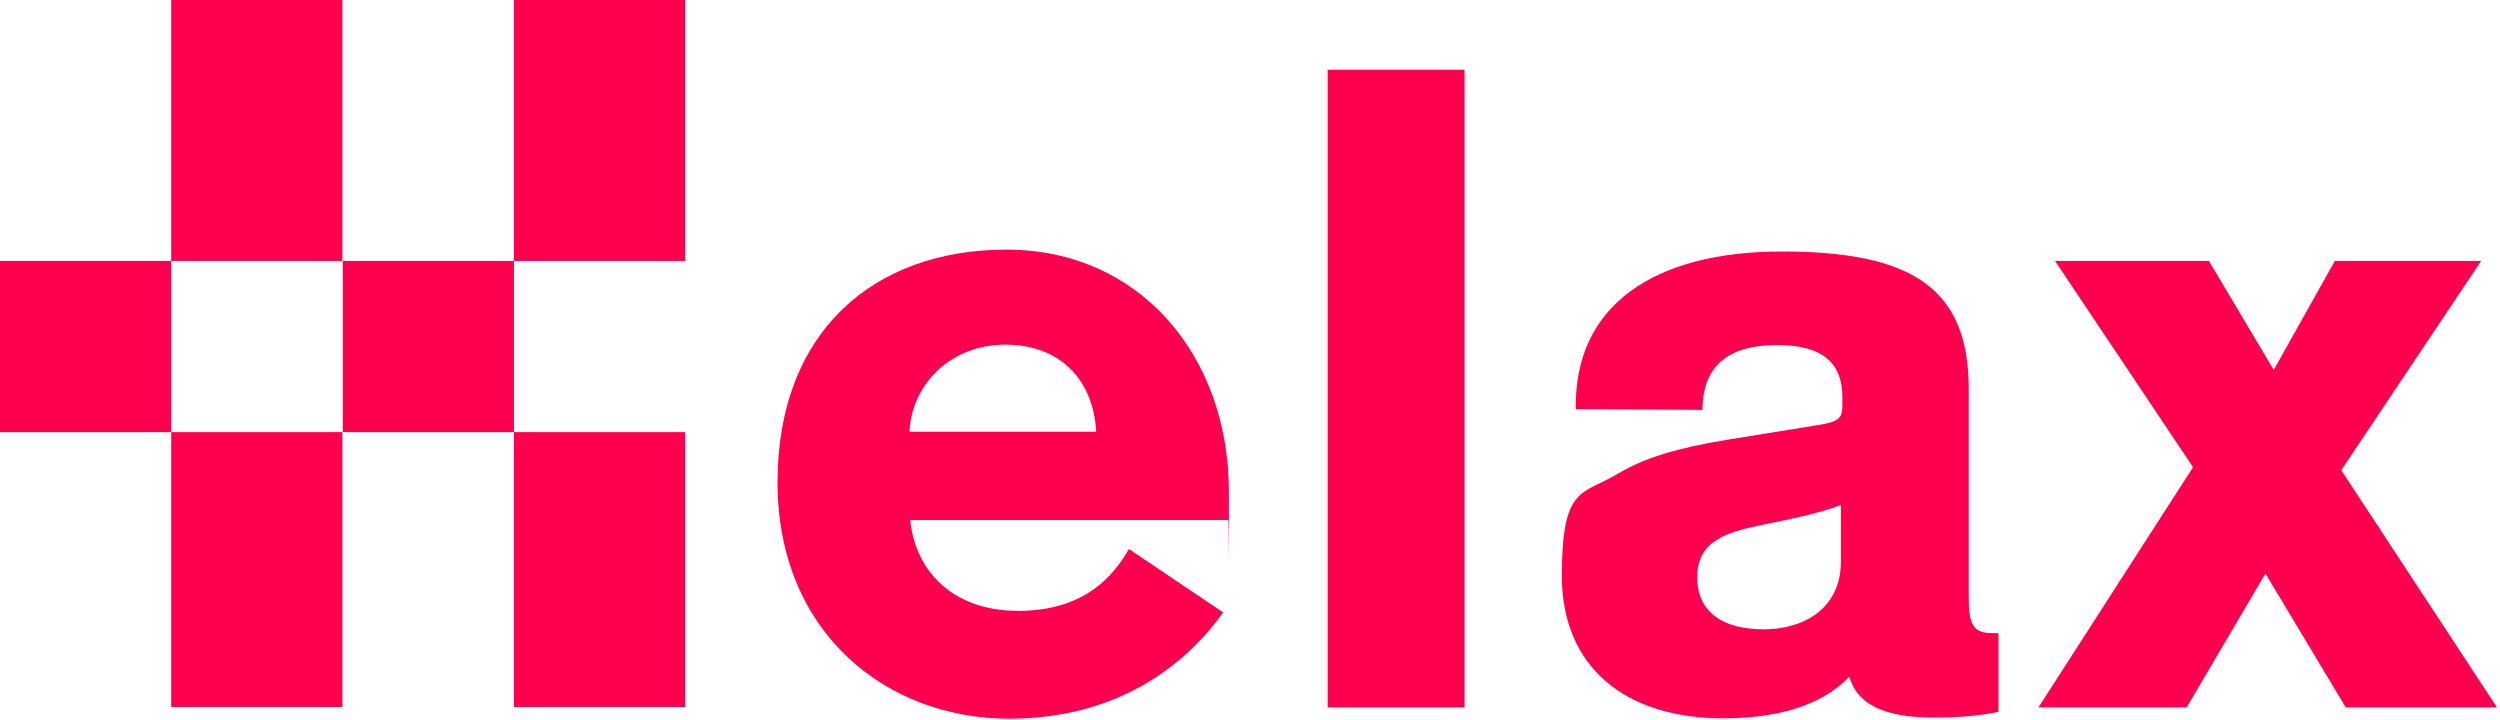
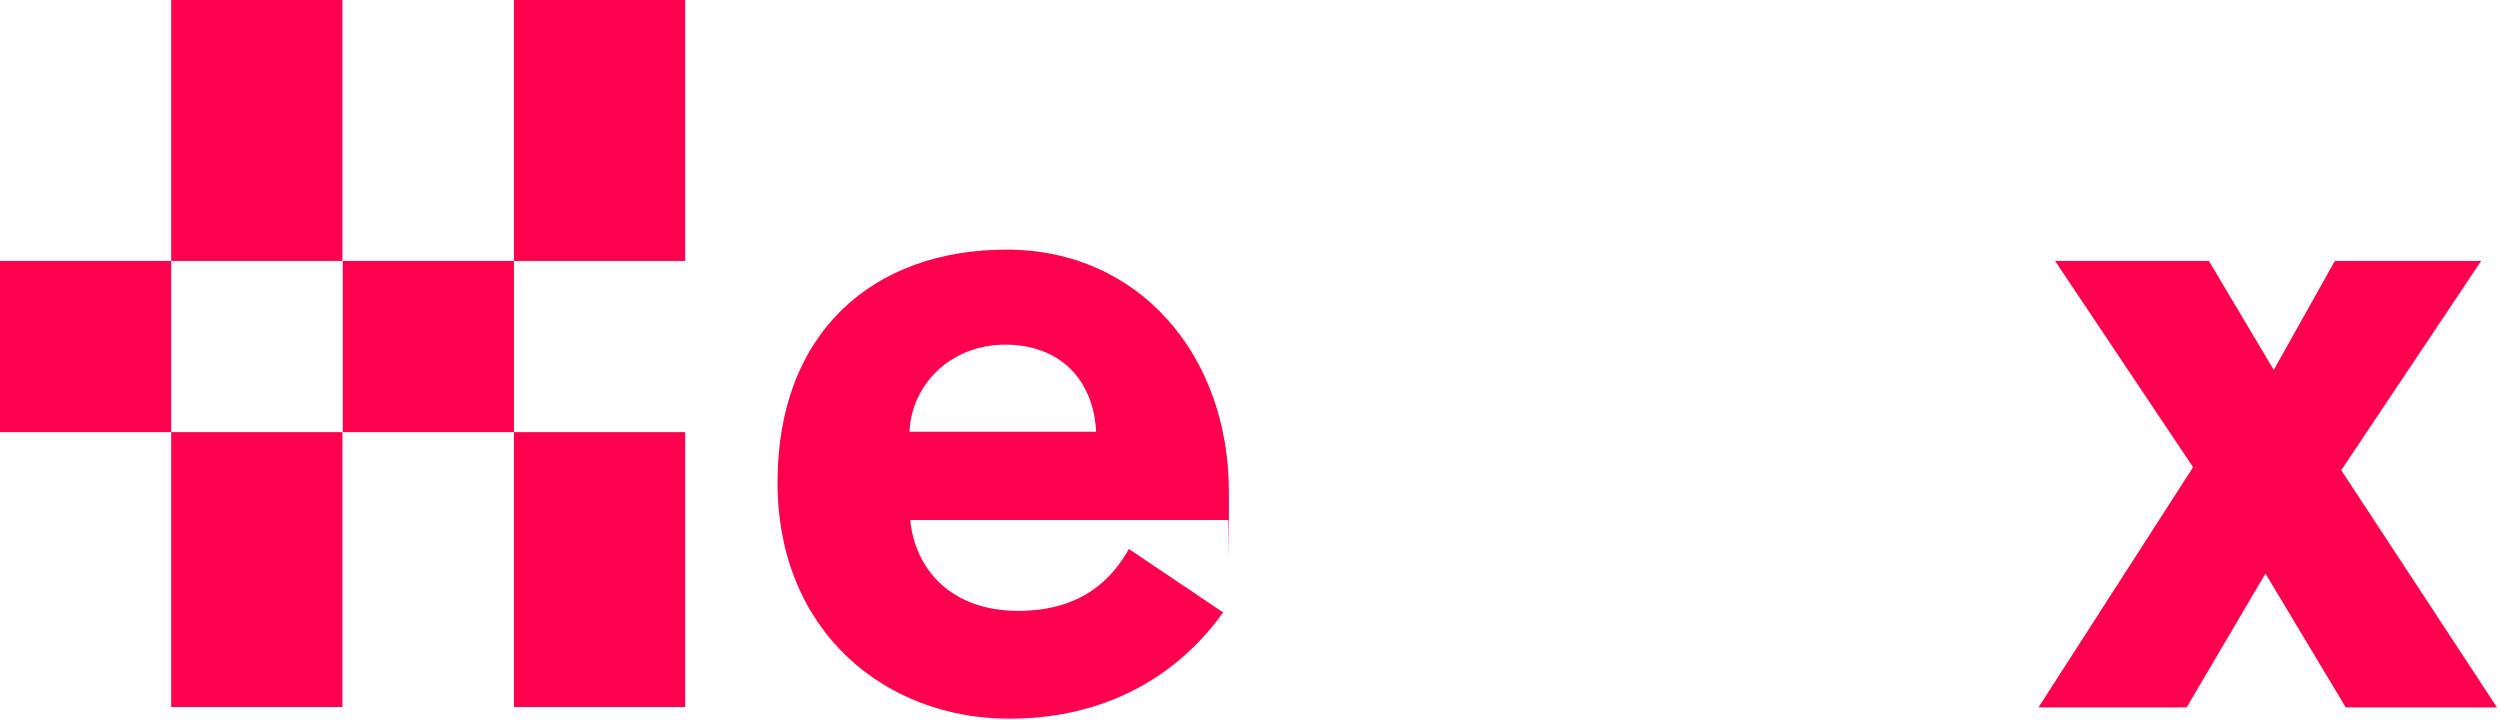
<svg xmlns="http://www.w3.org/2000/svg" clip-rule="evenodd" fill-rule="evenodd" stroke-linejoin="round" stroke-miterlimit="2" viewBox="0 0 663 191">
  <g fill="#ff004f" transform="translate(-89.7 -202.2)">
    <path d="m330.9 316.7h49.5c-.7-13.7-9.5-23.1-24.1-23.1s-24.9 10.7-25.4 23.1m83.1 48c-7 9.9-24.1 28.1-56.7 28.1s-61.4-22.9-61.4-62.7 25.4-61.7 60.7-61.7 59 28.1 59 64.2 0 5.2-.2 7.5h-84.3c1.2 12.9 10.7 24.1 28.6 24.1s25.4-9.5 29.4-16.4l25.1 16.9z" fill-rule="nonzero" />
-     <path d="m441.8 220.7h36.3v169.1h-36.3z" />
-     <path d="m577.9 336.1c-2.5 1-5.5 2-13.2 3.7l-8.2 1.7c-4.7 1-8.7 2-11.7 4-3.2 2-5 5.2-5 9.7 0 9.7 7.2 13.9 17.7 13.9s20.4-5.5 20.4-17.9v-15.2zm33.9 24.1c0 7.5 1 9.9 6.2 9.9h1.7v20.9c-5.2 1-10.4 1.5-16.9 1.5-10.4 0-20.1-2-22.6-10.7h-.2c-5.5 5.7-15.4 10.9-33.3 10.9-26.1 0-42.8-13.7-42.8-37.8s5.5-21.4 14.9-27.1c7.2-4.2 15.2-6.7 29.1-9l22.9-3.7c6.5-1 7.5-1.7 7.5-5.5v-2c0-9-5-13.9-17.4-13.9s-19.7 5.2-19.7 17.2l-33.6-.2c-.5-27.4 20.6-41.8 54.7-41.8s49.5 9.5 49.5 36.3z" fill-rule="nonzero" />
    <path d="m747.7 271.4-37.1 55.5 41.3 62.9h-40.1l-21.3-35.5-20.9 35.5h-39.3l41-63.7-36.6-54.7h40.8l17.2 28.9 16.2-28.9z" fill-rule="nonzero" />
    <path d="m135.1 202.2h45.4v69.2h-45.4z" />
    <path d="m135.1 316.8h45.4v72.9h-45.4z" />
    <path d="m226 202.2h45.4v69.2h-45.4z" />
    <path d="m226 316.8h45.4v72.9h-45.4z" />
    <path d="m180.6 271.4h45.4v45.4h-45.4z" />
    <path d="m89.7 271.4h45.4v45.4h-45.4z" />
  </g>
</svg>